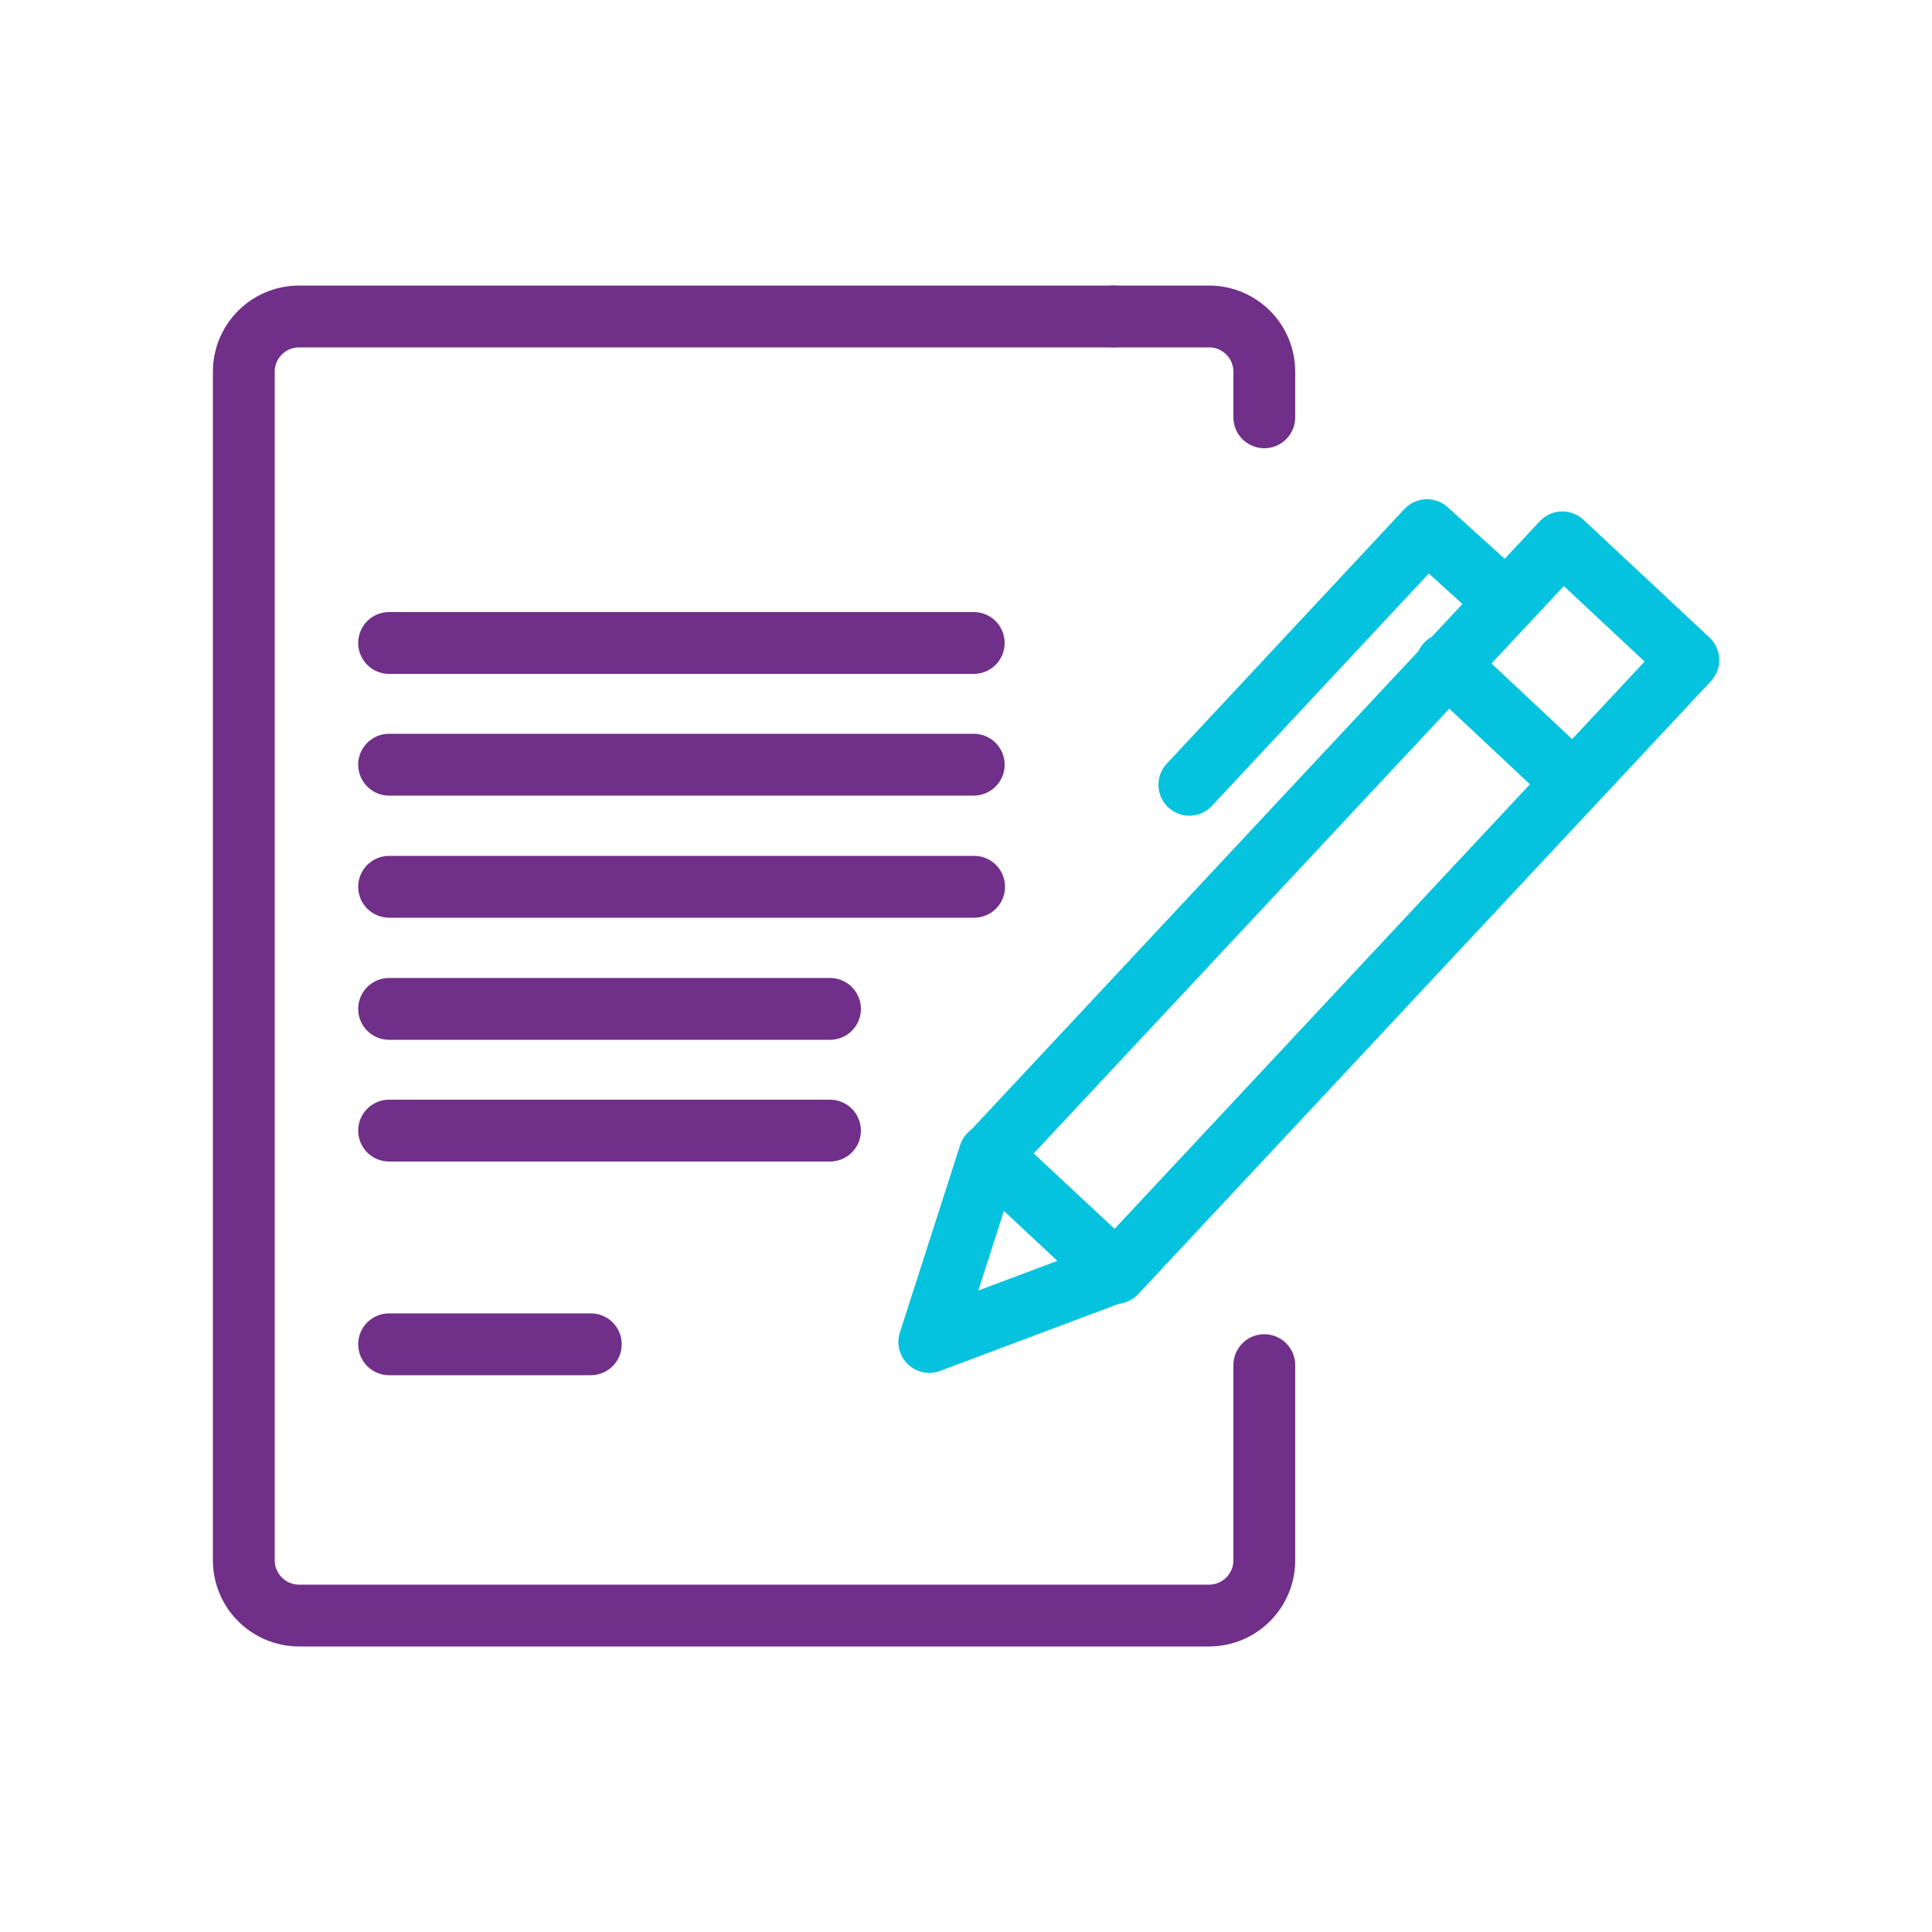
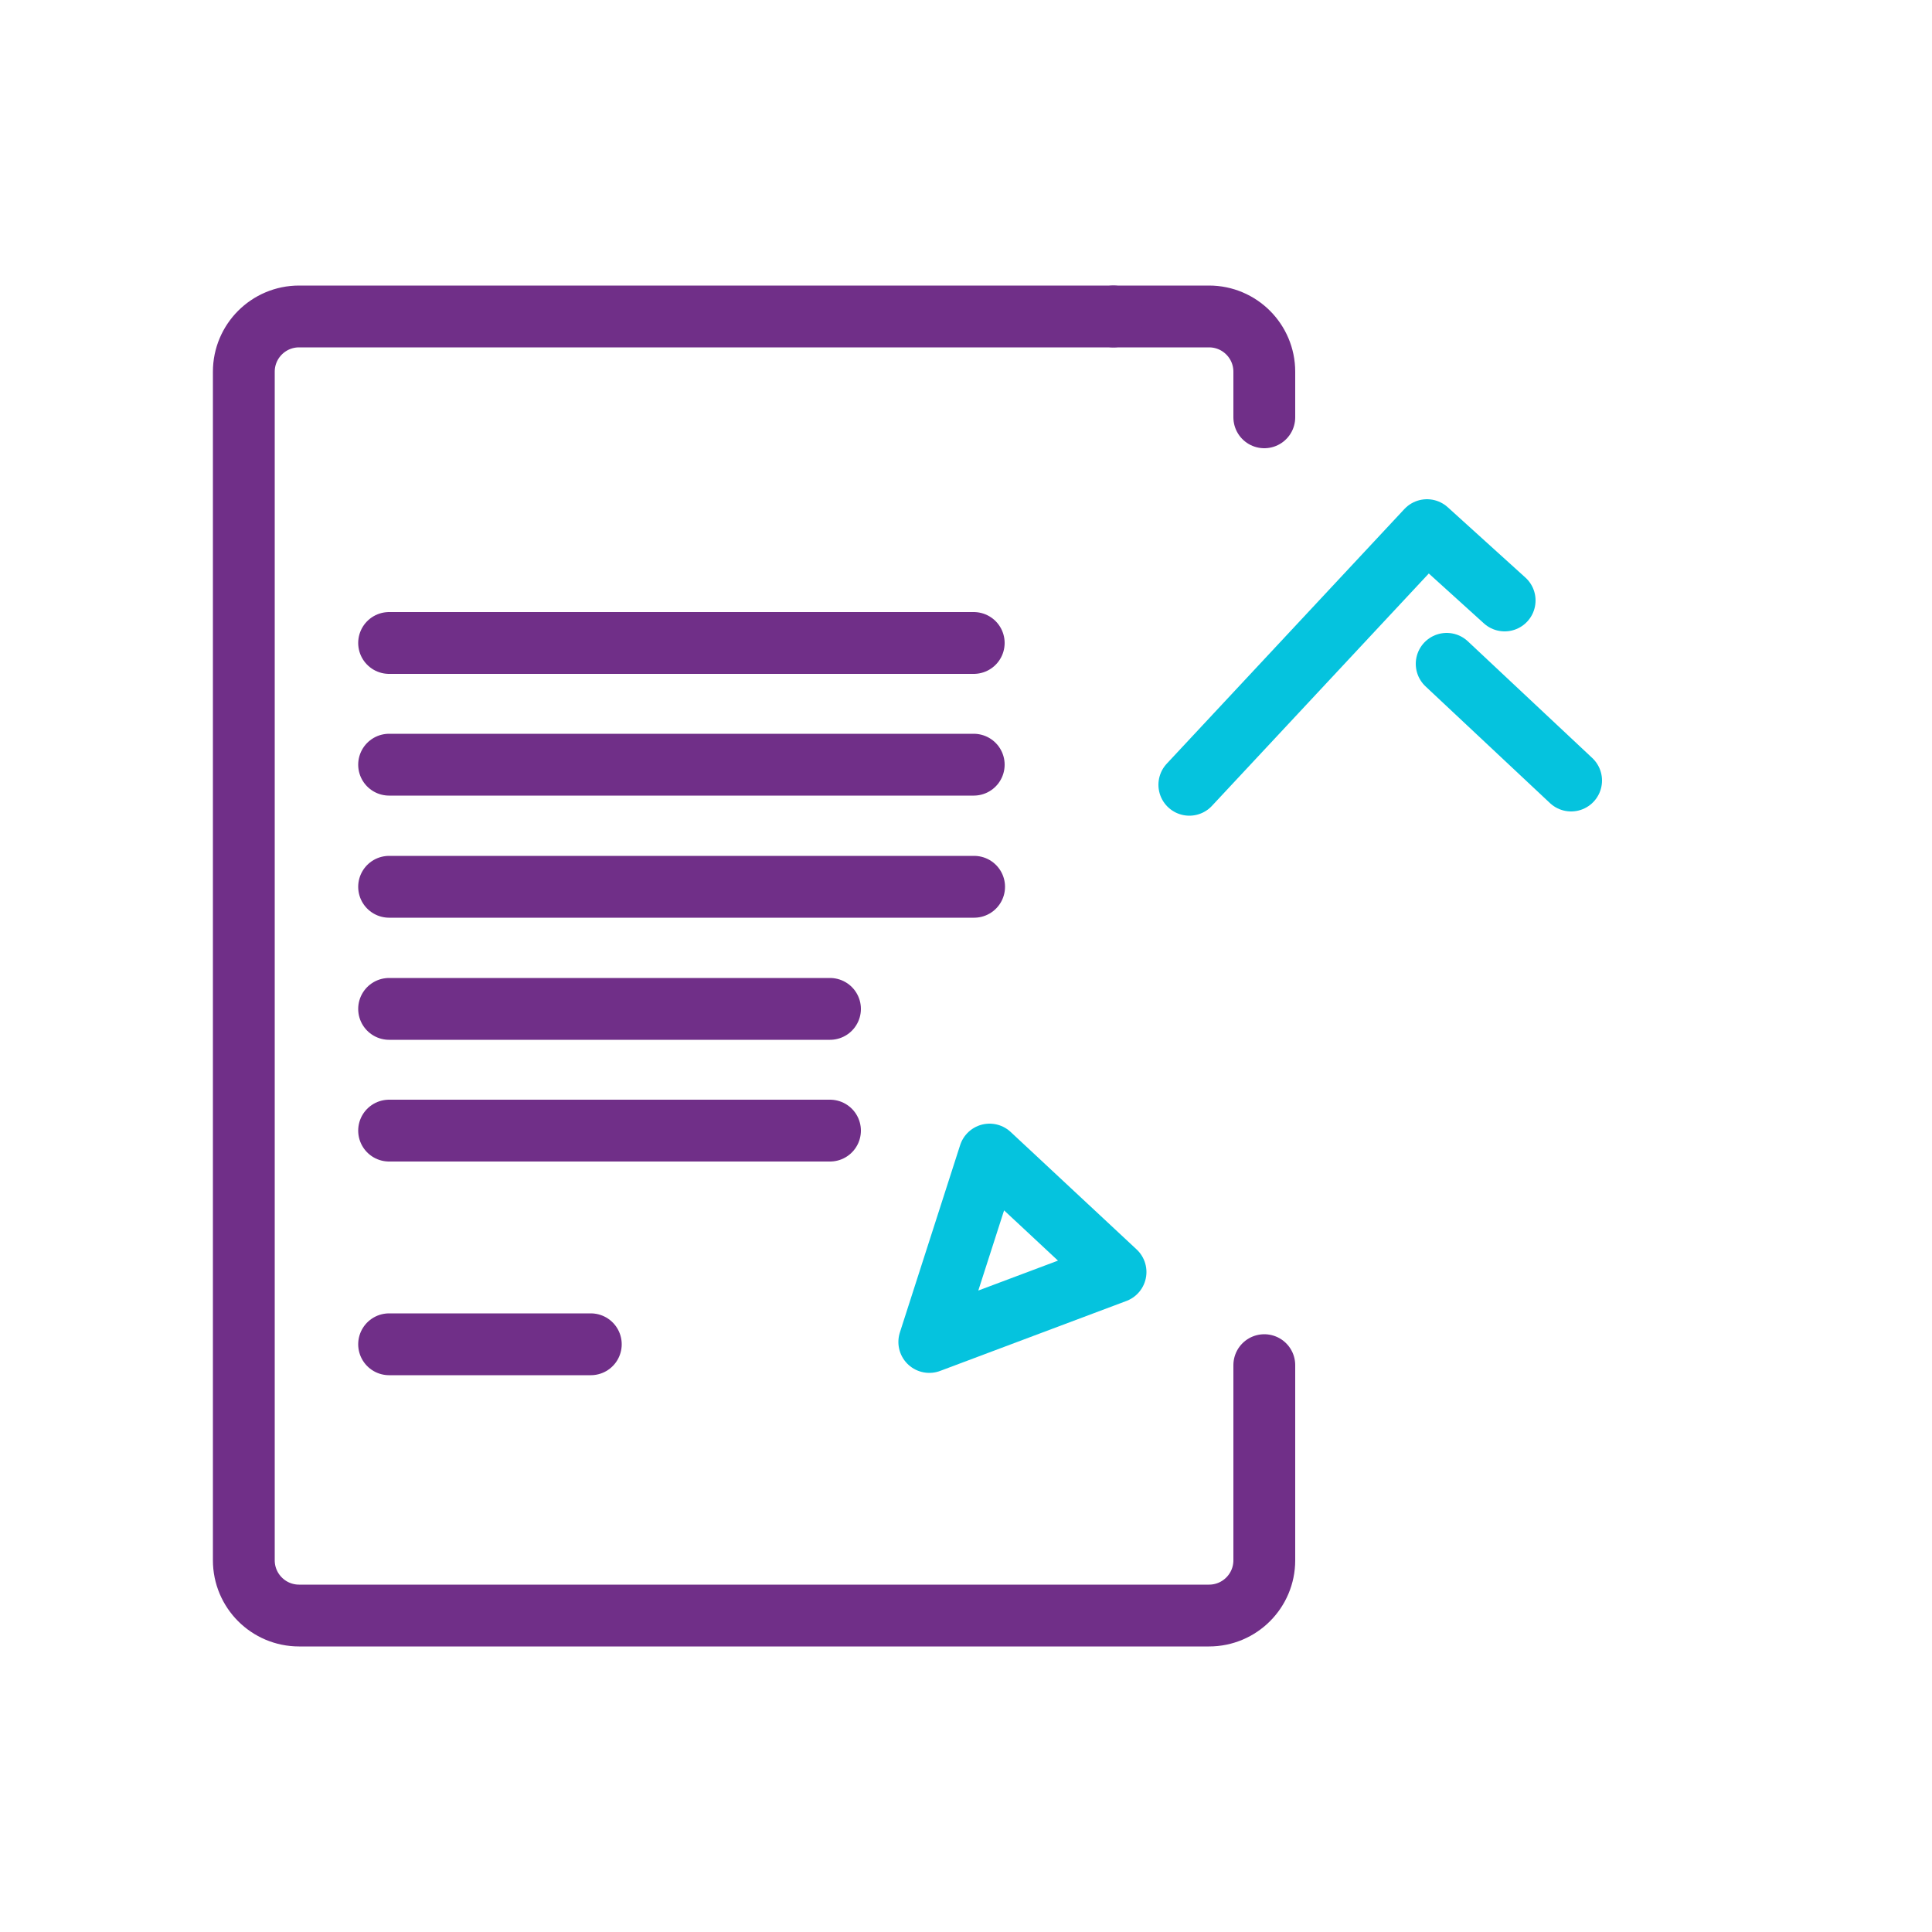
<svg xmlns="http://www.w3.org/2000/svg" version="1.1" id="Calque_1" x="0px" y="0px" viewBox="0 0 50 50" style="enable-background:new 0 0 50 50;" xml:space="preserve">
  <style type="text/css">
	.st0{fill:none;stroke:#05C3DE;stroke-width:1.6;stroke-linecap:round;stroke-linejoin:round;}
	.st1{fill:none;stroke:#702F88;stroke-width:1.6;stroke-linecap:round;stroke-linejoin:round;}
</style>
  <g>
    <path class="st1" d="M28.82,8.19h2.47c0.79,0,1.43,0.64,1.43,1.43v1.18" />
    <path class="st1" d="M32.72,35.33v5.05c0,0.79-0.64,1.43-1.43,1.43H7.74c-0.79,0-1.43-0.64-1.43-1.43V9.62   c0-0.79,0.64-1.43,1.43-1.43h21.07" />
    <line class="st1" x1="10.07" y1="16.64" x2="25.2" y2="16.64" />
    <line class="st1" x1="10.07" y1="19.79" x2="25.2" y2="19.79" />
    <line class="st1" x1="10.07" y1="22.95" x2="25.21" y2="22.95" />
    <line class="st1" x1="10.07" y1="26.11" x2="21.48" y2="26.11" />
    <line class="st1" x1="10.07" y1="29.26" x2="21.48" y2="29.26" />
    <line class="st1" x1="10.07" y1="34.79" x2="15.29" y2="34.79" />
    <g>
-       <rect x="32.42" y="12.62" transform="matrix(0.731 0.683 -0.683 0.731 25.354 -17.332)" class="st0" width="4.46" height="21.7" />
      <polygon class="st0" points="28.87,32.92 25.61,29.88 24.05,34.73   " />
      <line class="st0" x1="37.44" y1="17.18" x2="40.66" y2="20.2" />
      <polyline class="st0" points="38.94,15.54 36.93,13.72 30.78,20.31   " />
    </g>
  </g>
</svg>